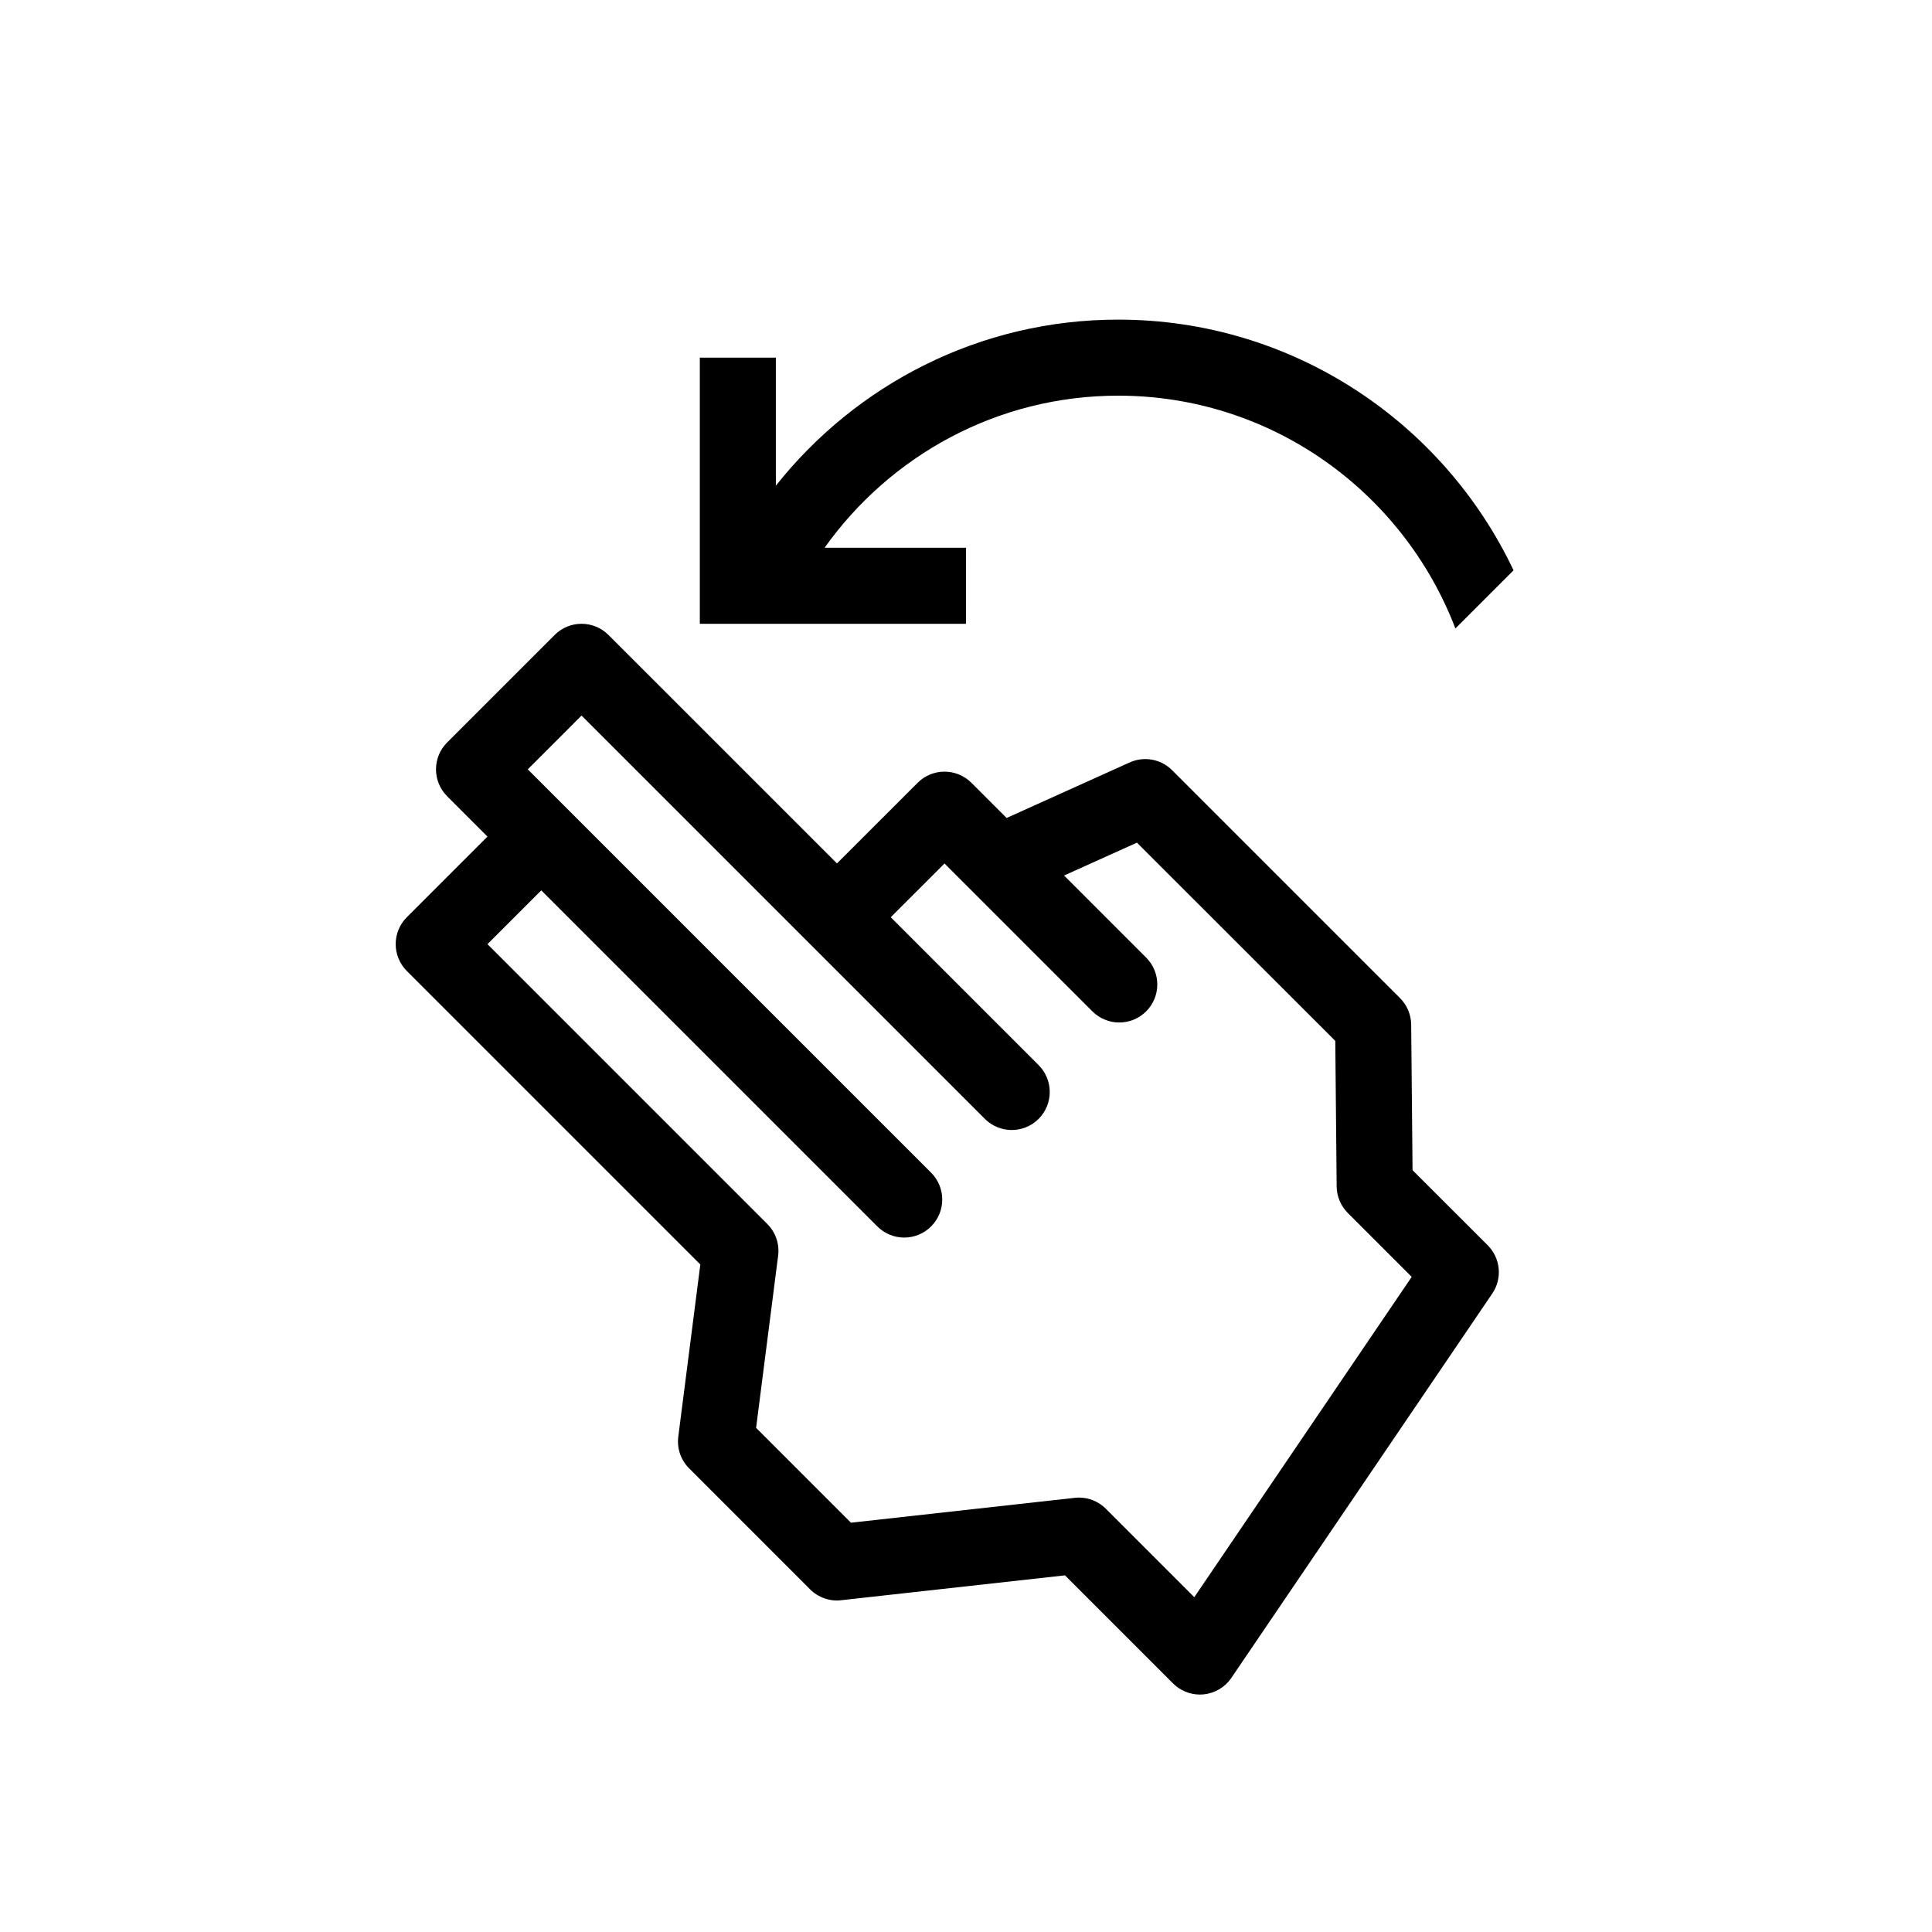
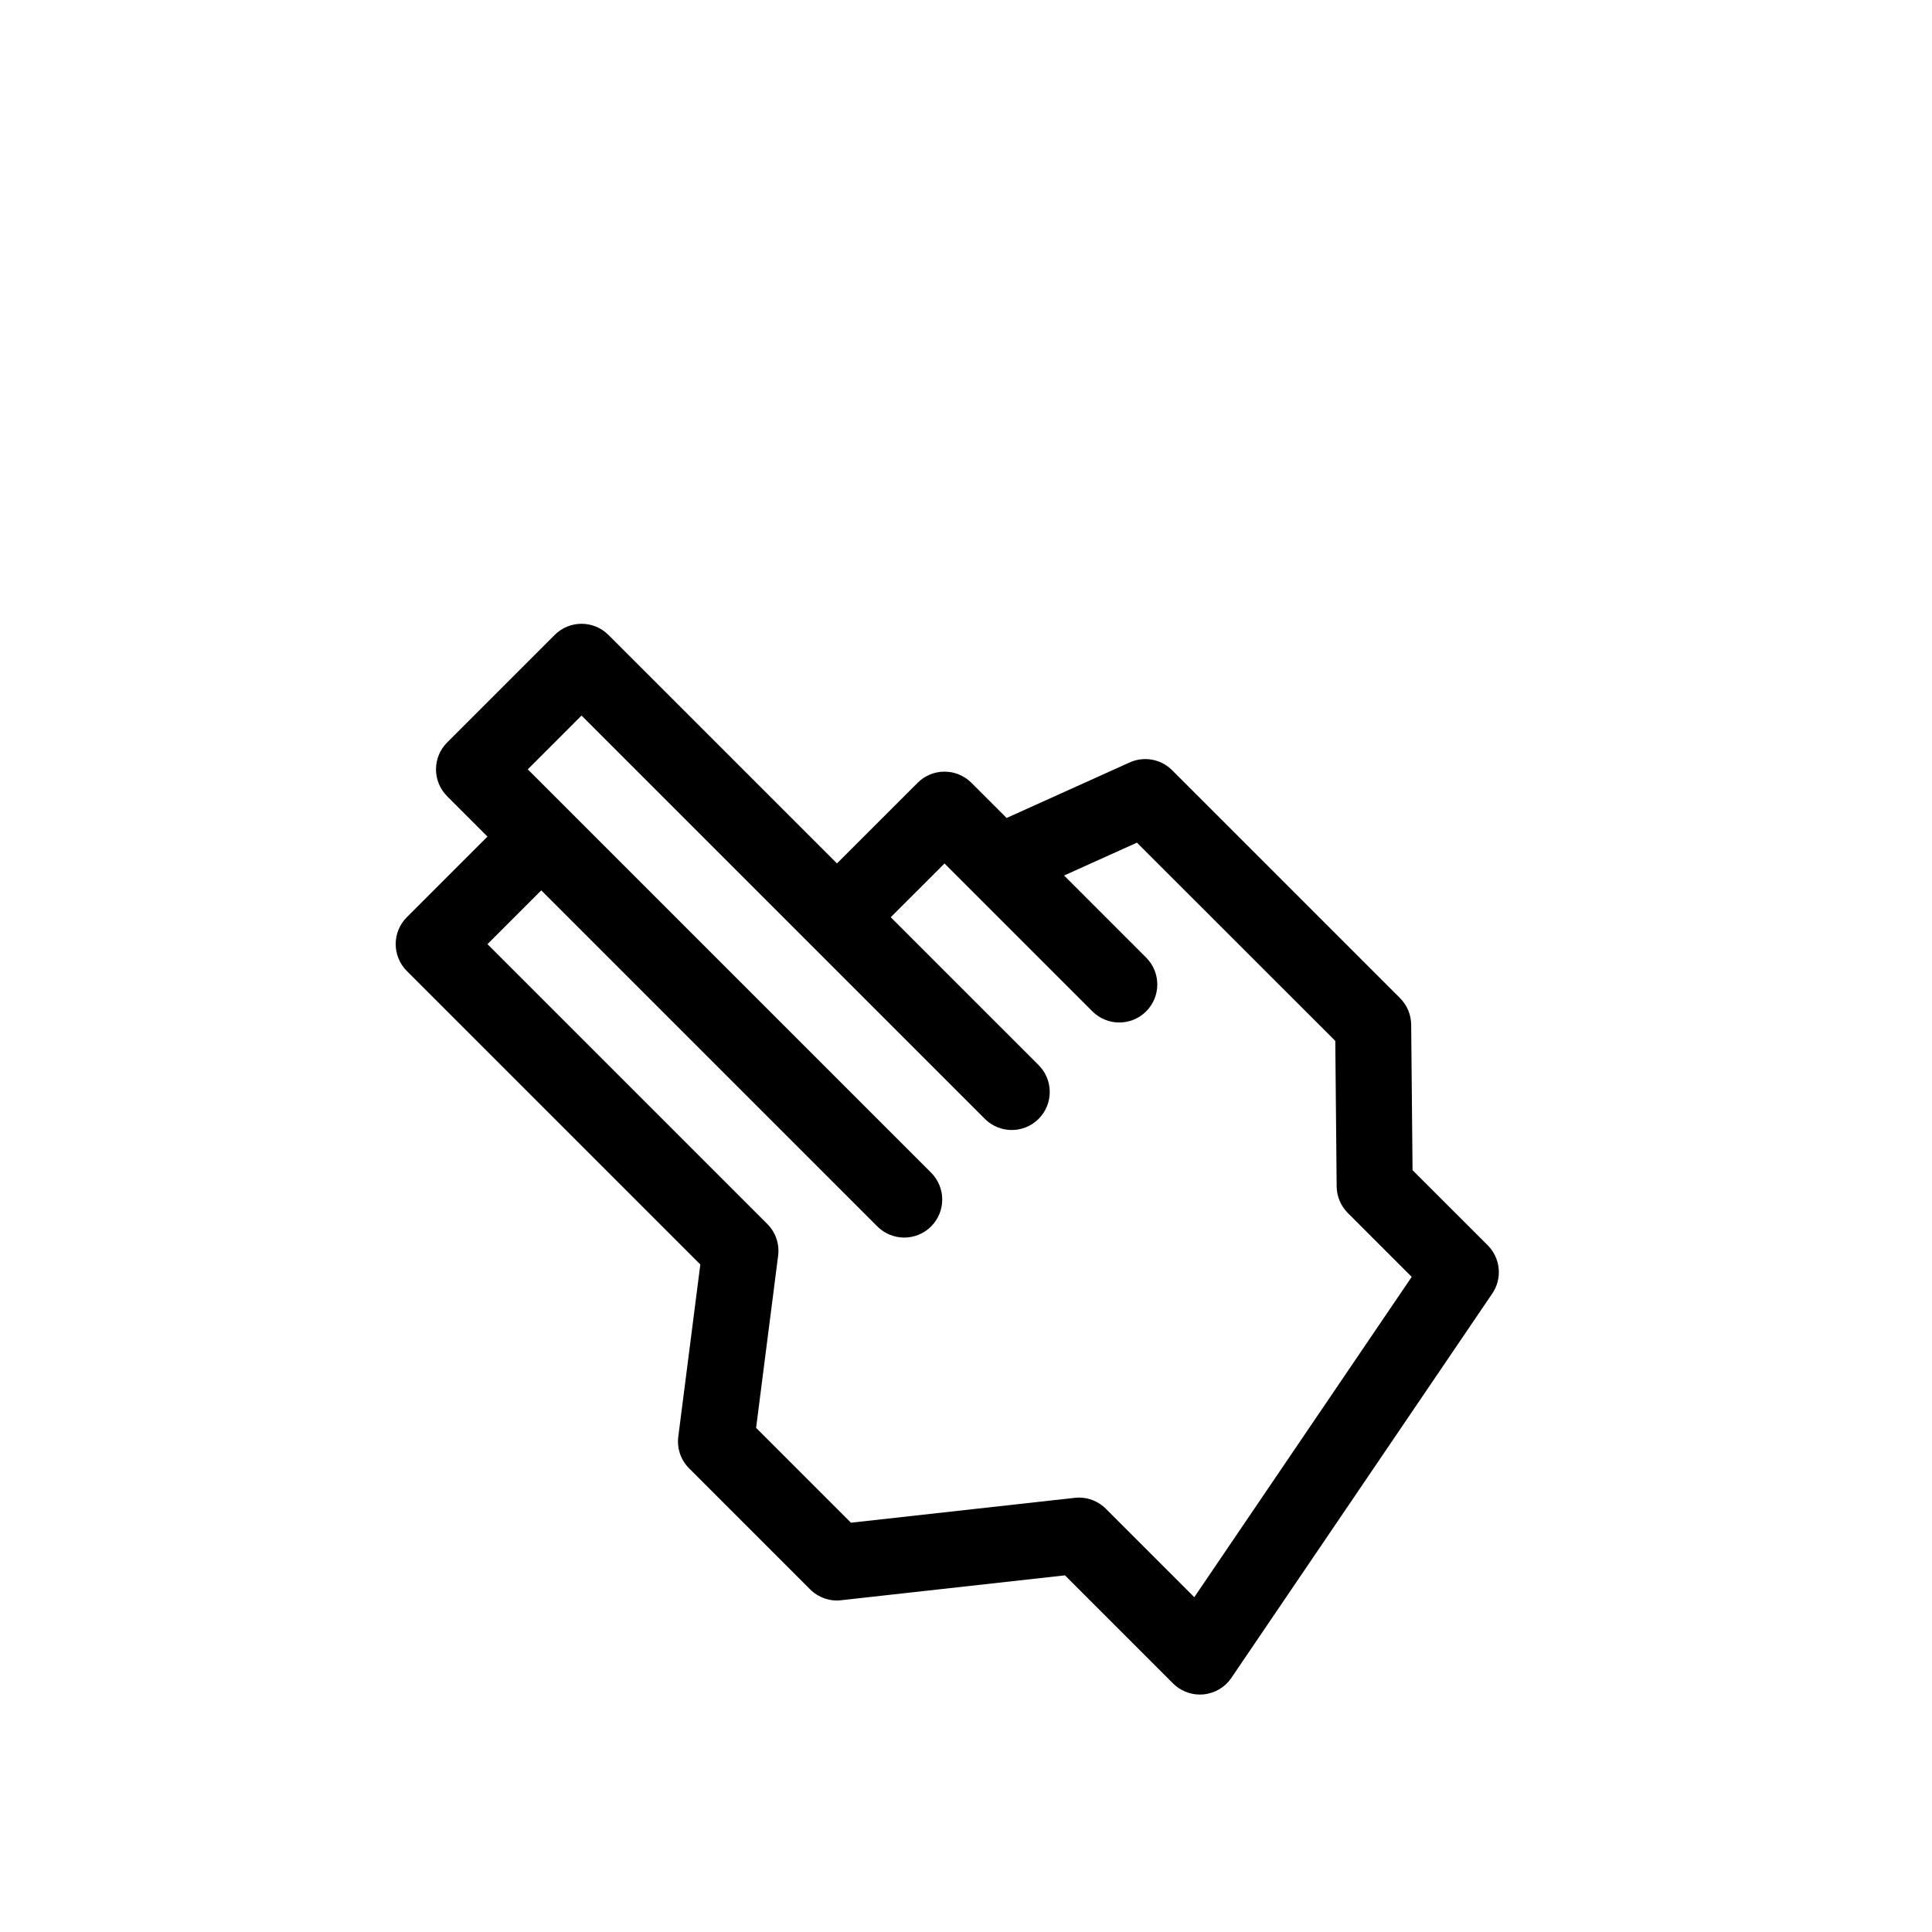
<svg xmlns="http://www.w3.org/2000/svg" fill="#000000" width="800px" height="800px" version="1.1" viewBox="144 144 512 512">
  <g>
-     <path d="m400 289.16h-37.477c17.336-24.355 45.699-40.305 77.812-40.305 40.789 0 75.602 25.688 89.359 61.695l15.41-15.41c-18.582-39.23-58.547-66.438-104.77-66.438-36.75 0-69.492 17.242-90.723 44.012v-33.934h-20.152v70.535h70.535z" />
    <path d="m518.34 454.11-0.363-38.566c-0.023-2.641-1.09-5.164-2.953-7.031l-60.391-60.391c-2.957-2.969-7.445-3.789-11.266-2.062l-32.605 14.711-9.332-9.324c-3.934-3.934-10.312-3.934-14.246 0l-21.375 21.371-60.566-60.555c-3.934-3.934-10.312-3.934-14.246 0l-28.5 28.5c-1.891 1.891-2.953 4.453-2.953 7.125s1.062 5.234 2.953 7.125l10.688 10.688-21.371 21.375c-3.934 3.934-3.934 10.312 0 14.246l77.781 77.781-5.84 45.621c-0.398 3.094 0.66 6.195 2.867 8.402l32.059 32.062c2.16 2.16 5.211 3.254 8.238 2.887l59.312-6.59 28.637 28.641c1.898 1.898 4.465 2.953 7.125 2.953 0.312 0 0.637-0.016 0.945-0.047 2.992-0.289 5.703-1.891 7.387-4.375l69.148-101.86c2.715-4 2.207-9.359-1.211-12.781zm-57.84 113.16-23.441-23.441c-1.898-1.898-4.469-2.953-7.125-2.953-0.367 0-0.742 0.02-1.113 0.066l-59.312 6.59-25.137-25.141 5.84-45.621c0.398-3.094-0.66-6.195-2.867-8.402l-74.16-74.16 14.254-14.254 89.062 89.062c3.934 3.934 10.312 3.934 14.246 0 1.969-1.969 2.953-4.543 2.953-7.125 0-2.578-0.984-5.152-2.953-7.125l-106.88-106.88 14.246-14.254 106.88 106.88c3.934 3.934 10.312 3.934 14.246 0 3.934-3.934 3.934-10.312 0-14.246l-39.188-39.188 14.254-14.246 39.188 39.188c3.934 3.934 10.312 3.934 14.246 0 1.969-1.969 2.953-4.543 2.953-7.125 0-2.578-0.984-5.152-2.953-7.125l-21.75-21.75 19.312-8.711 52.562 52.539 0.363 38.566c0.023 2.641 1.09 5.164 2.953 7.031l16.938 16.938z" />
  </g>
</svg>